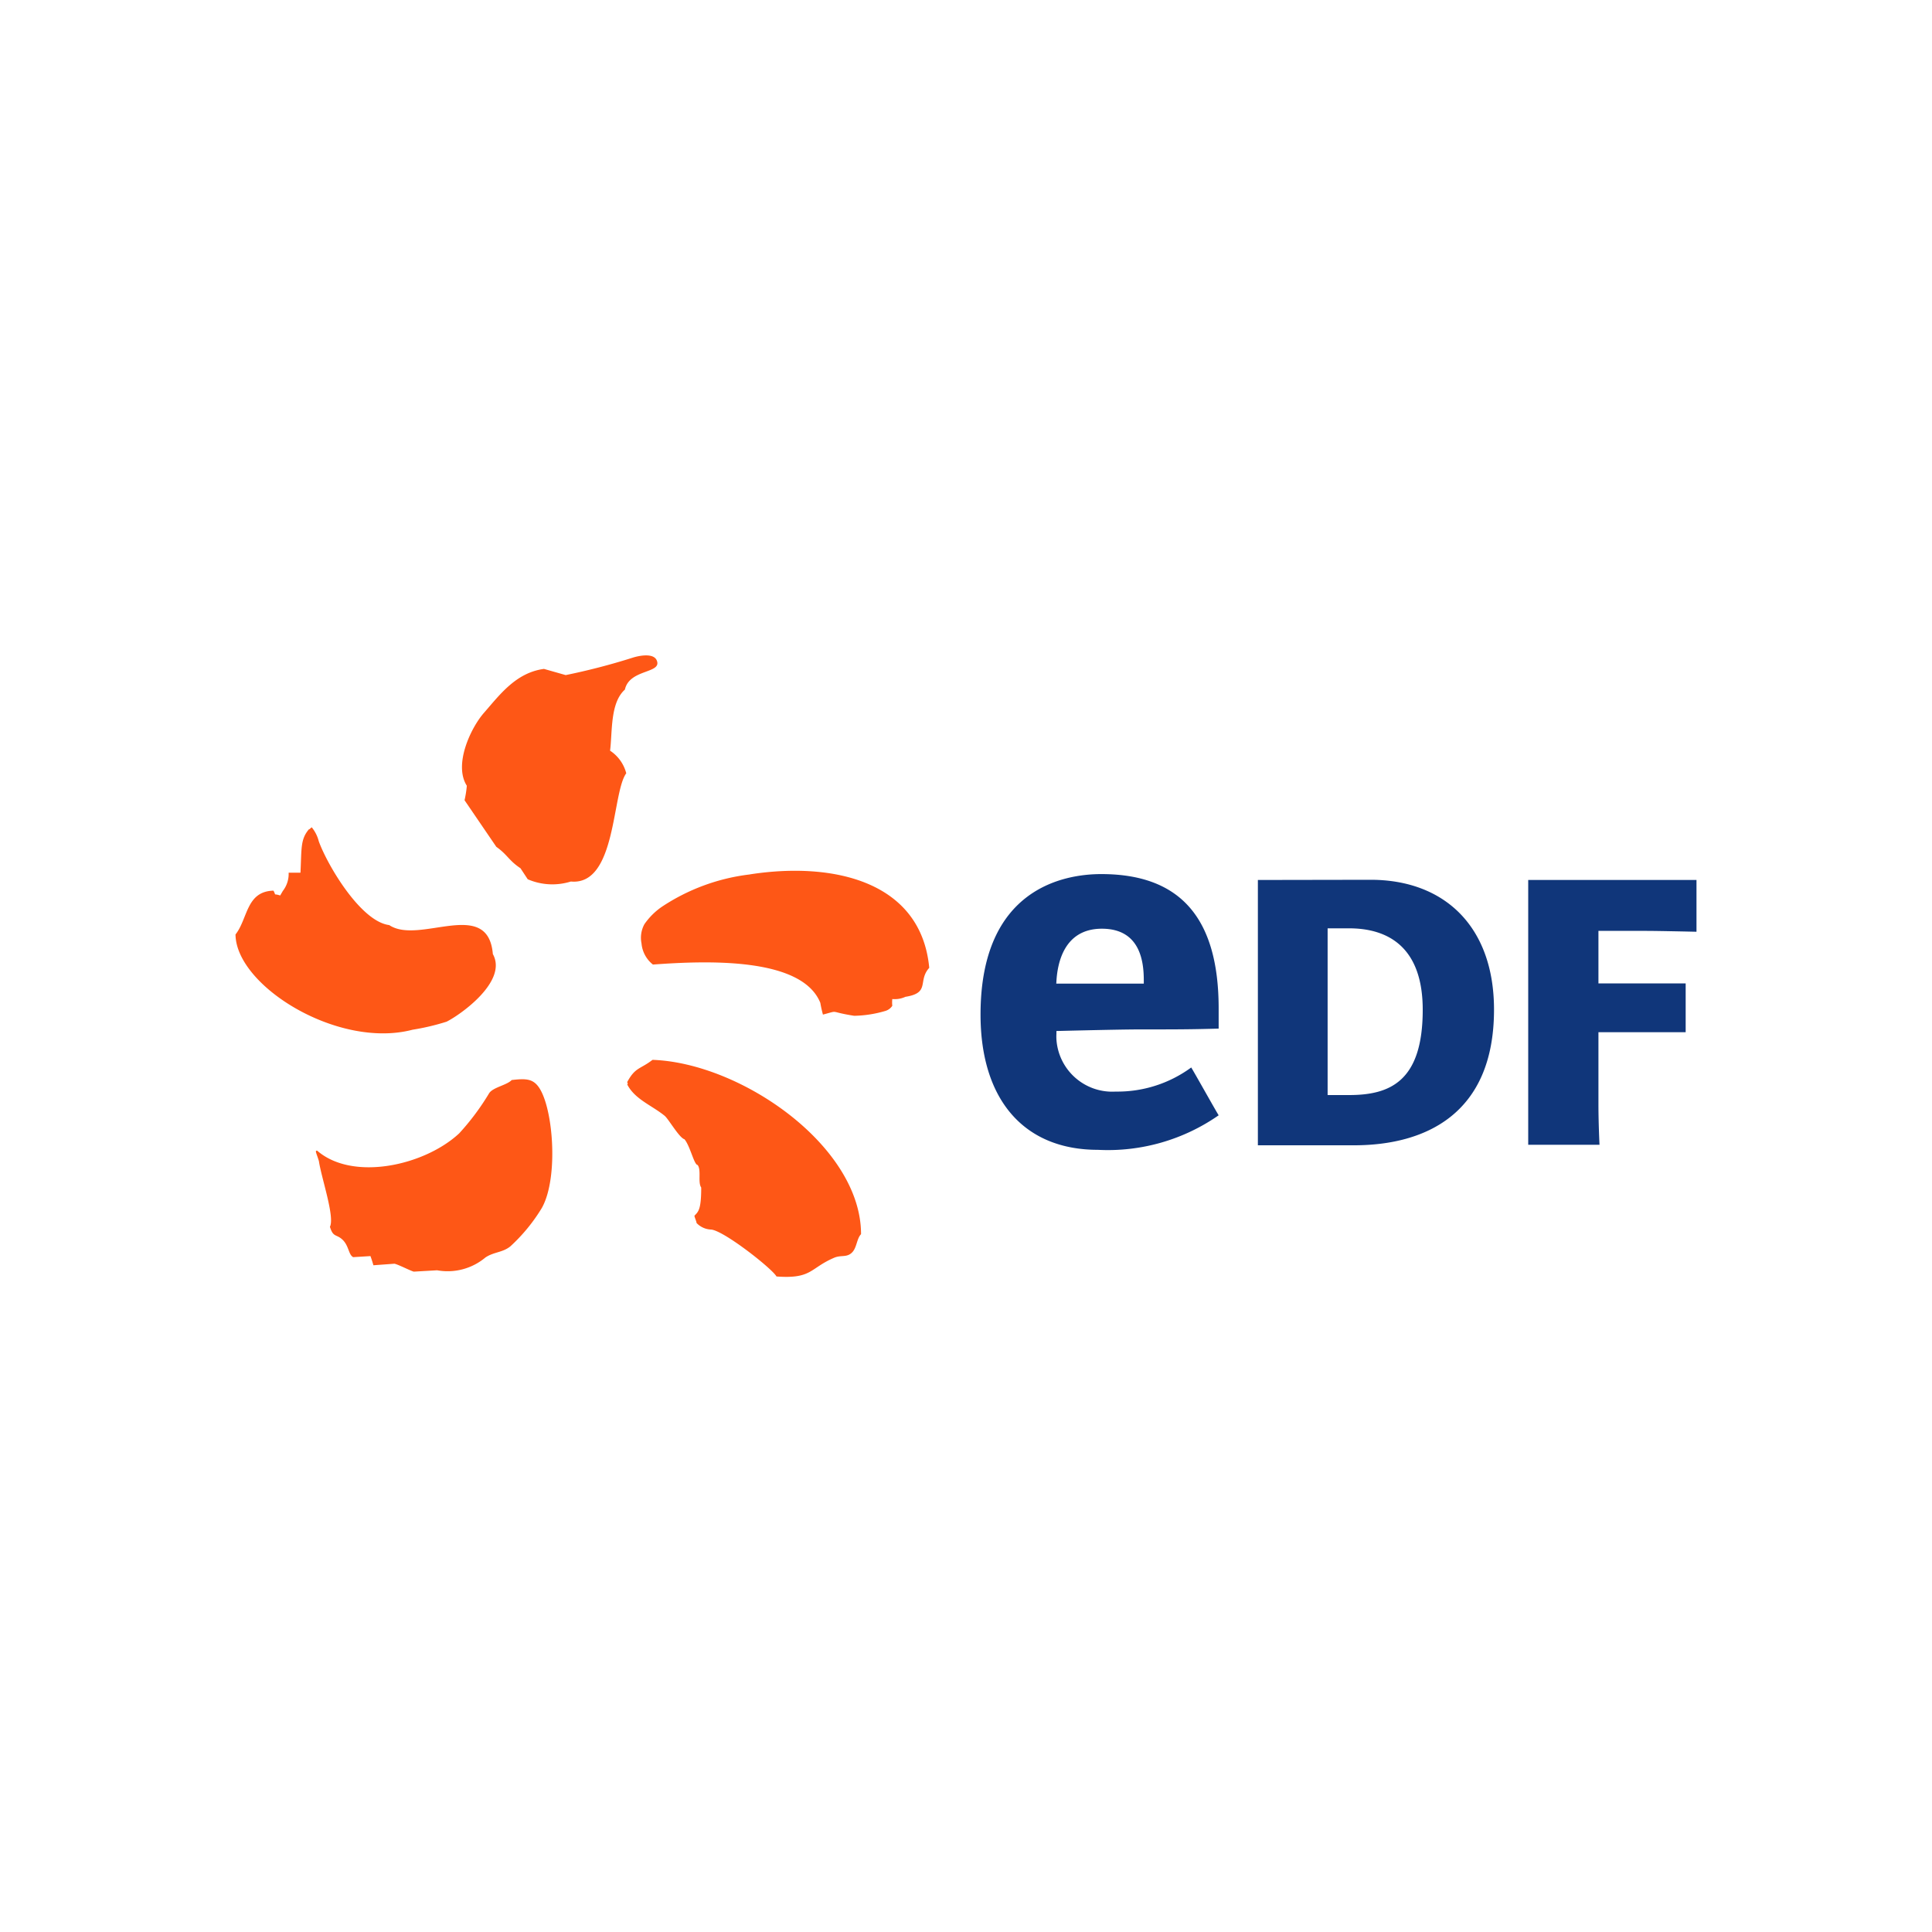
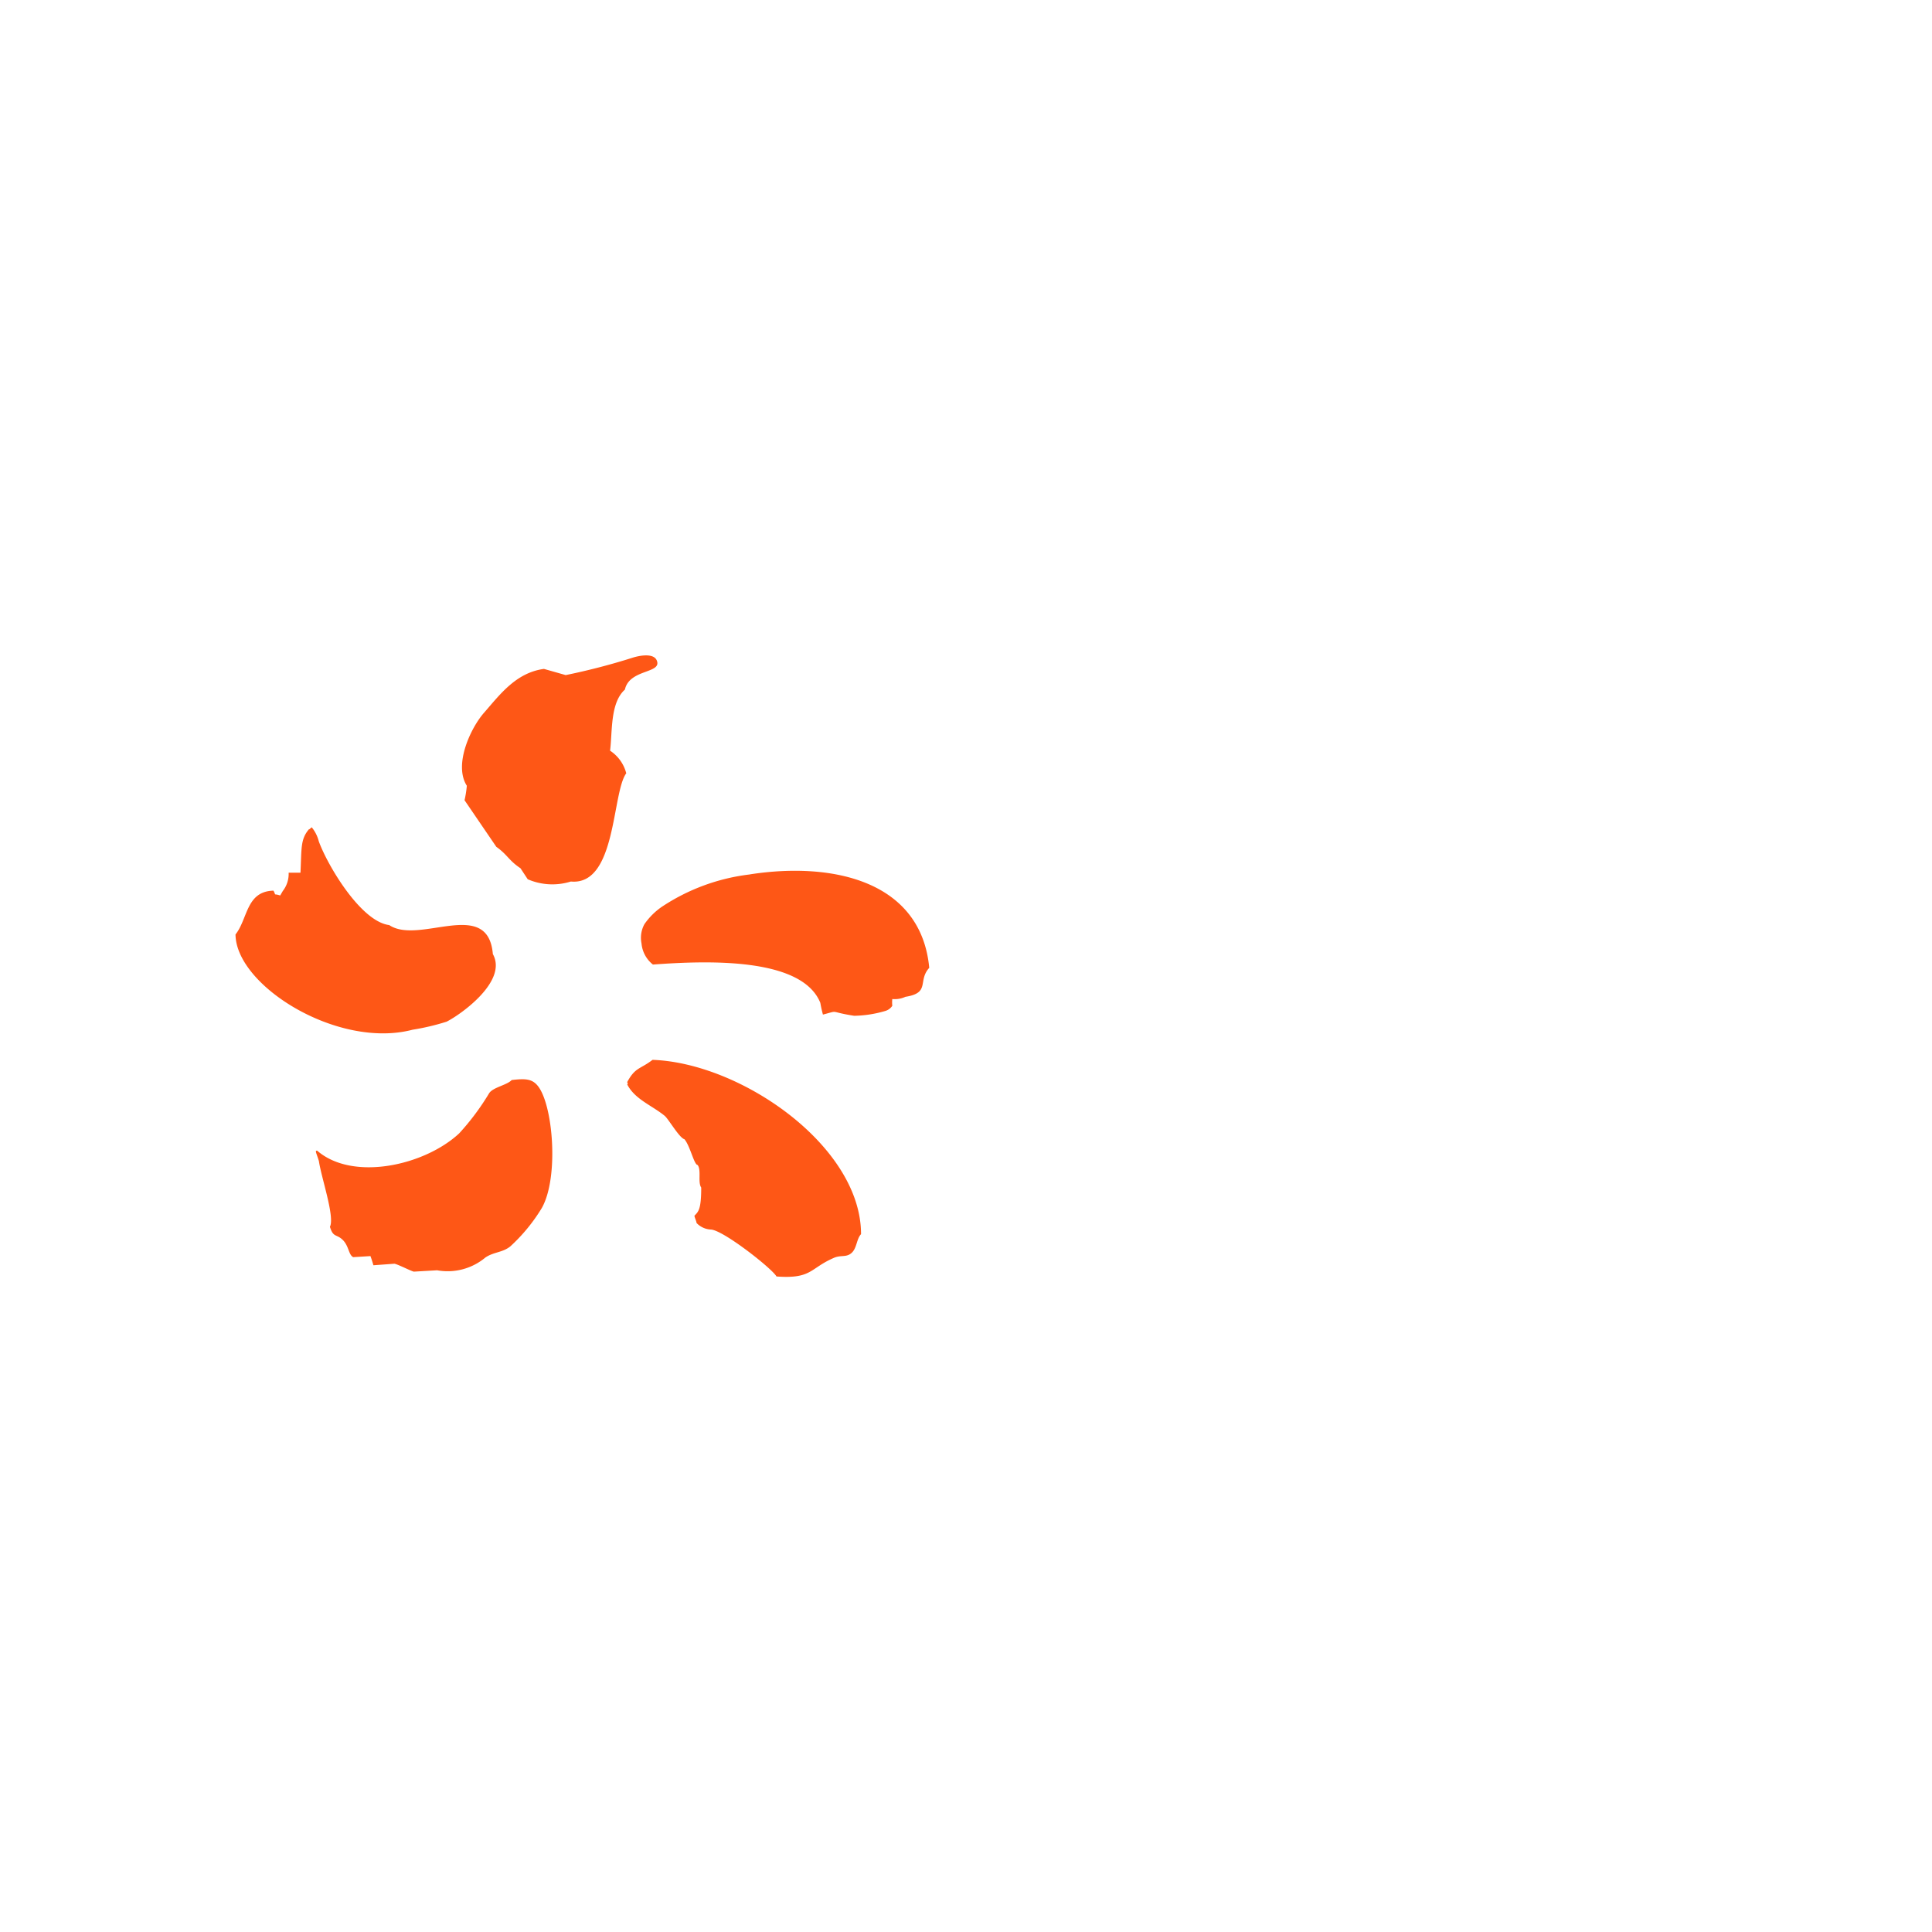
<svg xmlns="http://www.w3.org/2000/svg" id="Layer_1" data-name="Layer 1" viewBox="0 0 400 400">
  <defs>
    <style>.cls-1{fill:#fe5716;fill-rule:evenodd;}.cls-2{fill:#10367a;}</style>
  </defs>
  <path class="cls-1" d="M126.31,155.42c.5-4,0-9.9,3.07-12.65.93-4.29,7.69-3.29,6.61-6-.64-1.68-3.82-1-5.11-.57a135.56,135.56,0,0,1-13.76,3.57l-4.5-1.28c-5.82.78-9.18,5.39-12.4,9.07-2.72,3.08-6.36,10.72-3.57,15.12a21.82,21.82,0,0,1-.47,3l6.58,9.65c2.28,1.6,2.57,2.82,5,4.43l1.5,2.28a12.84,12.84,0,0,0,8.93.47c9.47.89,8.47-18.37,11.47-22.41A8,8,0,0,0,126.31,155.42Zm-41,57.79a48.83,48.83,0,0,0,7.15-1.68c2.86-1.43,12.72-8.36,9.58-14-1-11.83-15.23-1.83-21.45-6C74.7,190.8,67.8,179.15,66,174.18a7.41,7.41,0,0,0-1.43-2.86c0-.17-.6.54-.6.36-1.79,2.11-1.51,3.93-1.76,9H59.76a5.76,5.76,0,0,1-1.21,3.79l-.54.93c-1.53-.5-.75.22-1.39-1-5.68.14-5.29,5.82-7.86,9.07C48.86,204.1,69.91,217.21,85.35,213.21Zm69.87-32.16A41.81,41.81,0,0,0,137,187.76a14.16,14.16,0,0,0-3.58,3.58,5.88,5.88,0,0,0-.6,4,6.28,6.28,0,0,0,2.36,4.36c11.29-.83,30.84-1.54,34.66,7.93q.21,1.23.54,2.43c3.57-.93,1-.61,6.47.25a24.16,24.16,0,0,0,6.43-1,2.59,2.59,0,0,0,1.46-1.07,6.55,6.55,0,0,1,0-1.4,5.3,5.3,0,0,0,2.72-.46c5.22-.82,2.47-3.29,4.93-6-1.68-17.91-19.83-22-37-19.37ZM135.1,219.43c-2.61,2-3.57,1.5-5.25,4.61,0,0,.25.46,0,.46,1.57,3.11,5.14,4.36,7.79,6.54.82.72,3,4.54,4.07,4.83,1.18,1.39,2,5.32,2.72,5.32.82,1.08,0,3.58.75,4.68,0,4.61-.61,5-1.4,5.83,0,.32.43,1.18.43,1.5a4.36,4.36,0,0,0,2.9,1.36c2.5,0,12.83,8.15,13.65,9.72,7.4.54,6.86-1.72,12-3.9,1.4-.57,2.5,0,3.58-1s1-2.9,1.93-3.86C178.27,237.33,153.47,220.07,135.1,219.43Zm-29.16,4.18c-1,1.07-3.9,1.5-4.68,2.75a51.1,51.1,0,0,1-6.19,8.29c-7.14,6.65-22,10-29.41,3.58-.5,0-.21.32.36,2.14.53,3.57,3.32,11.54,2.29,13.62.67,2.28,1.35,1.46,2.64,2.71s1.21,3.11,2.18,3.58l3.57-.22c.22.61.43,1.25.61,1.9l4.36-.32c.82.17,3.29,1.46,4,1.64L90.5,263a12.18,12.18,0,0,0,10-2.65c1.75-1.18,3.57-1,5.18-2.32a36.2,36.2,0,0,0,6.5-7.93c3.58-6.37,2.32-21.45-.86-25.31C110.12,223.32,108.65,223.29,105.94,223.61Z" />
-   <path class="cls-2" d="M283.77,182.15c15.26,0,25.55,9.65,25.55,26.88,0,21.69-14.29,28.09-29,28.09H260.43V182.19Zm-4.47,44.57c8.44,0,15.26-2.79,15.26-17.66,0-12.65-6.82-16.86-15.26-16.86h-4.43v34.52Zm51.64,1.89c0,4,.22,8.4.22,8.4H316.4V182.19h34.84v10.72s-7.79-.18-10.43-.18h-9.87V203.6H349v10.11H330.94ZM231,226a11.58,11.58,0,0,1-12.28-10.84,10.07,10.07,0,0,1,0-1.1v-.6s12.9-.33,17.26-.33c7.43,0,10.51,0,16.33-.17v-4.15c0-18.73-7.93-27.84-24.3-27.84-7.54,0-25,2.82-25,29.09,0,17.48,8.87,28,24.3,28a40.1,40.1,0,0,0,25-7.15c-.57-.89-5.11-9-5.68-9.9A25.8,25.8,0,0,1,231,226ZM218.73,203c.21-3.18,1.35-10.72,9.4-10.72s8.68,7,8.68,10.72v.65H218.69Z" />
</svg>